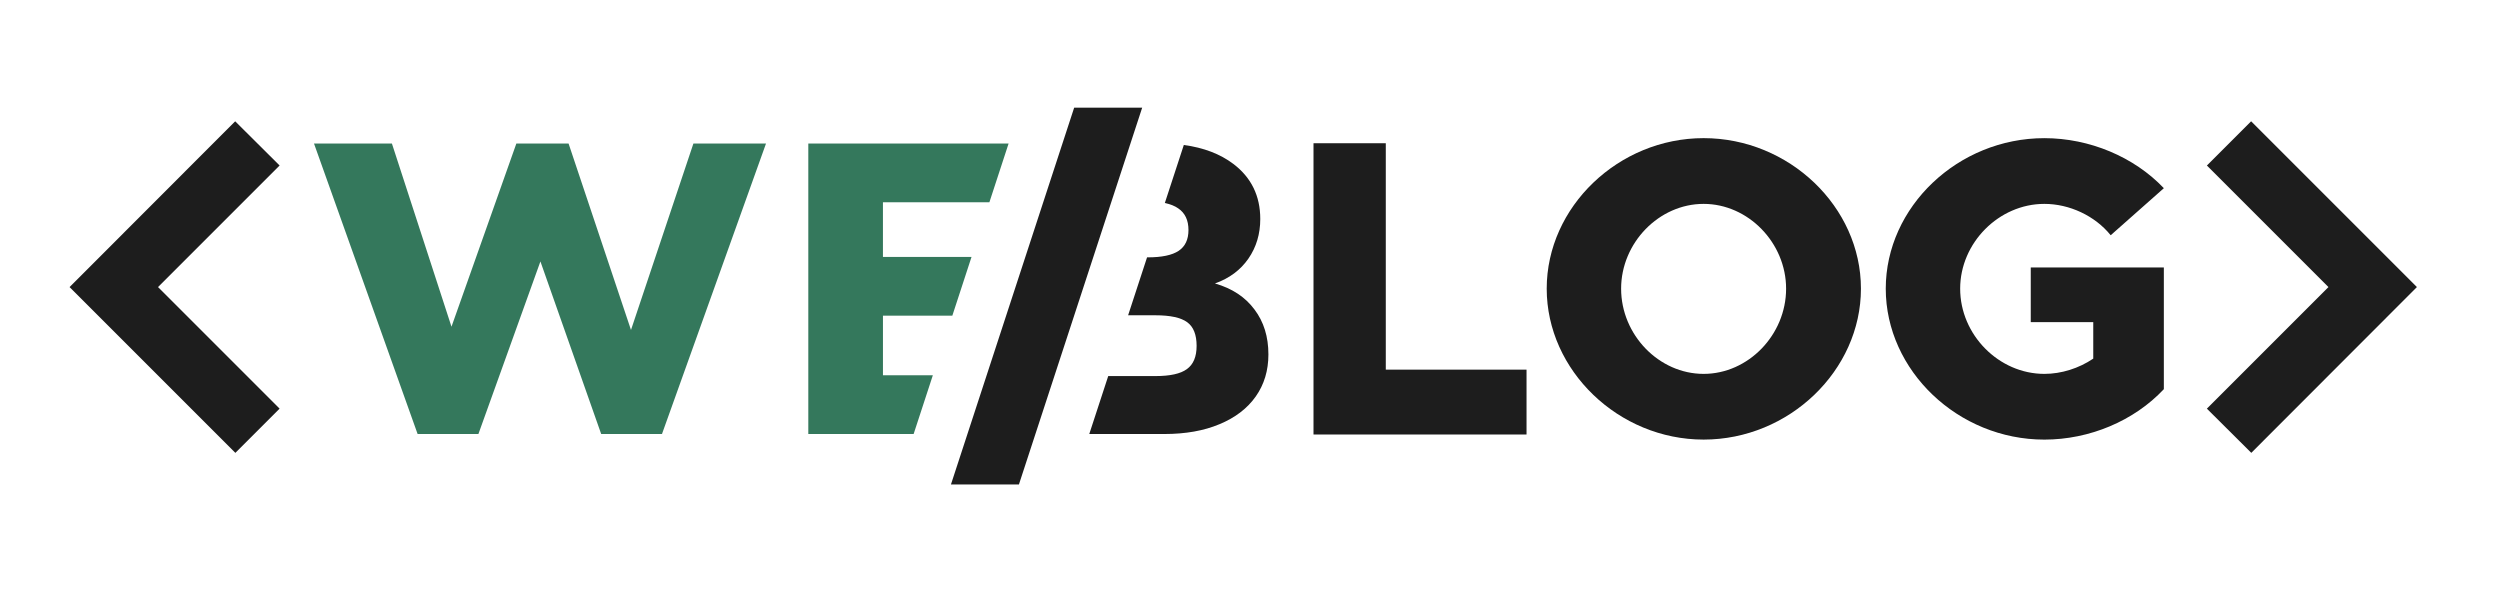
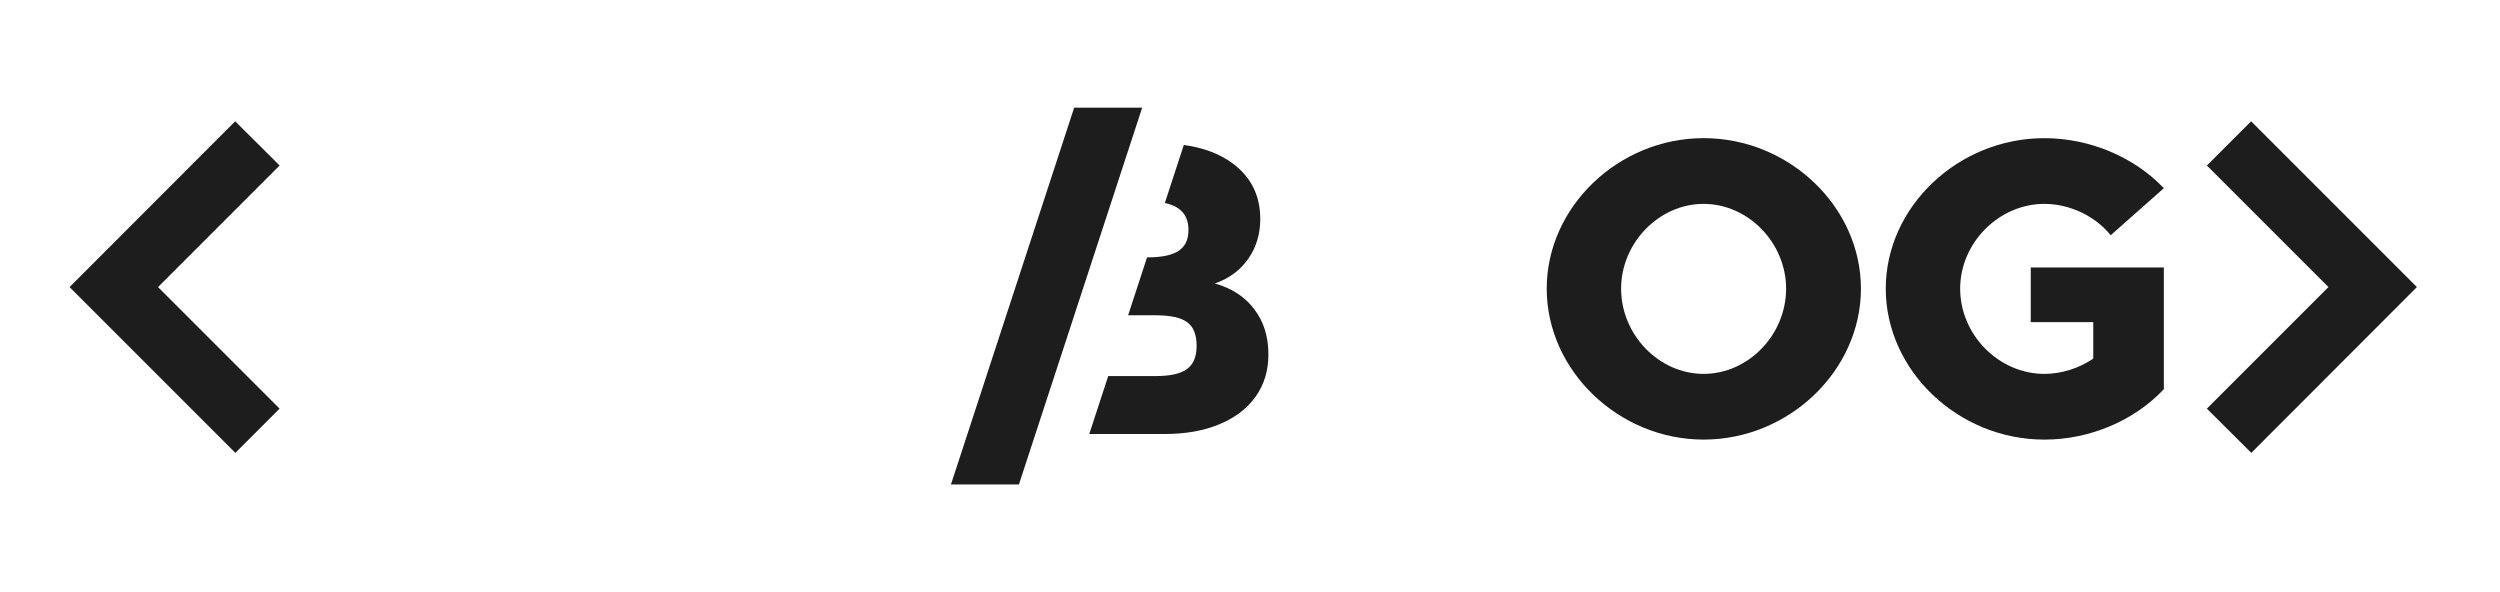
<svg xmlns="http://www.w3.org/2000/svg" viewBox="0 0 152 36">
  <path d="m66.228 26.388h4.566c1.291 0 2.407-0.199 3.349-0.596 0.959-0.397 1.694-0.96 2.207-1.687 0.513-0.728 0.769-1.58 0.769-2.555 0-1.075-0.281-1.984-0.843-2.728-0.562-0.76-1.364-1.289-2.406-1.587 0.877-0.314 1.554-0.818 2.034-1.513s0.72-1.497 0.72-2.407c0-1.405-0.545-2.521-1.637-3.349-0.8-0.604-1.803-0.988-3.011-1.151l-1.154 3.528c0.334 0.07 0.607 0.179 0.816 0.327 0.414 0.281 0.621 0.72 0.621 1.315 0 0.578-0.199 1-0.596 1.265-0.397 0.264-1.026 0.397-1.885 0.397h-0.037l-1.152 3.522h1.66c0.91 0 1.554 0.142 1.934 0.422 0.382 0.28 0.571 0.76 0.571 1.439 0 0.661-0.198 1.132-0.595 1.414-0.381 0.28-1.018 0.421-1.91 0.421h-2.869l-1.152 3.522z" clip-rule="evenodd" fill="#1D1D1D" fill-rule="evenodd" />
-   <path d="m61.324 8.727h-12.179v17.661h6.404l1.168-3.572h-3.033v-3.622h4.218l1.167-3.572h-5.386v-3.324h6.472l1.168-3.572zm-14.75 0h-4.415l-3.795 11.335-3.795-11.335h-3.175l-3.944 11.137-3.622-11.137h-4.737l6.3 17.661h3.696l3.77-10.492 3.695 10.492h3.696l6.325-17.661z" clip-rule="evenodd" fill="#34785C" fill-rule="evenodd" />
  <path d="m65.31 6.545h4.135l-7.494 22.909h-4.133l7.492-22.909z" fill="#1D1D1D" />
  <path d="m9.608 17.454 7.392-7.392-2.701-2.687-10.069 10.08 10.08 10.079 2.689-2.689-7.391-7.391z" fill="#1D1D1D" />
  <path d="m141.57 17.454-7.392 7.392 2.701 2.687 10.069-10.08-10.08-10.079-2.689 2.689 7.391 7.391z" fill="#1D1D1D" />
-   <path d="m84.256 22.474v-13.765h-4.395v17.709h12.952v-3.944h-8.557z" fill="#1D1D1D" />
  <path d="m103.58 26.727c5.196 0 9.565-4.202 9.565-9.177 0-4.975-4.369-9.151-9.565-9.151-5.171 0-9.54 4.176-9.54 9.151 0 4.975 4.369 9.177 9.54 9.177zm0-3.995c-2.715 0-5.016-2.372-5.016-5.181 0-2.784 2.301-5.155 5.016-5.155 2.714 0 5.015 2.372 5.015 5.155 0 2.81-2.301 5.181-5.015 5.181z" fill="#1D1D1D" />
  <path d="m123.47 19.587h3.8v2.217c-0.879 0.593-1.939 0.928-2.973 0.928-2.766 0-5.119-2.372-5.119-5.181 0-2.784 2.353-5.155 5.119-5.155 1.525 0 3.076 0.722 4.033 1.907l3.232-2.861c-1.81-1.907-4.525-3.042-7.265-3.042-5.248 0-9.643 4.176-9.643 9.151 0 4.975 4.395 9.177 9.643 9.177 2.74 0 5.455-1.134 7.265-3.067v-7.398h-8.092v3.325z" fill="#1D1D1D" />
</svg>